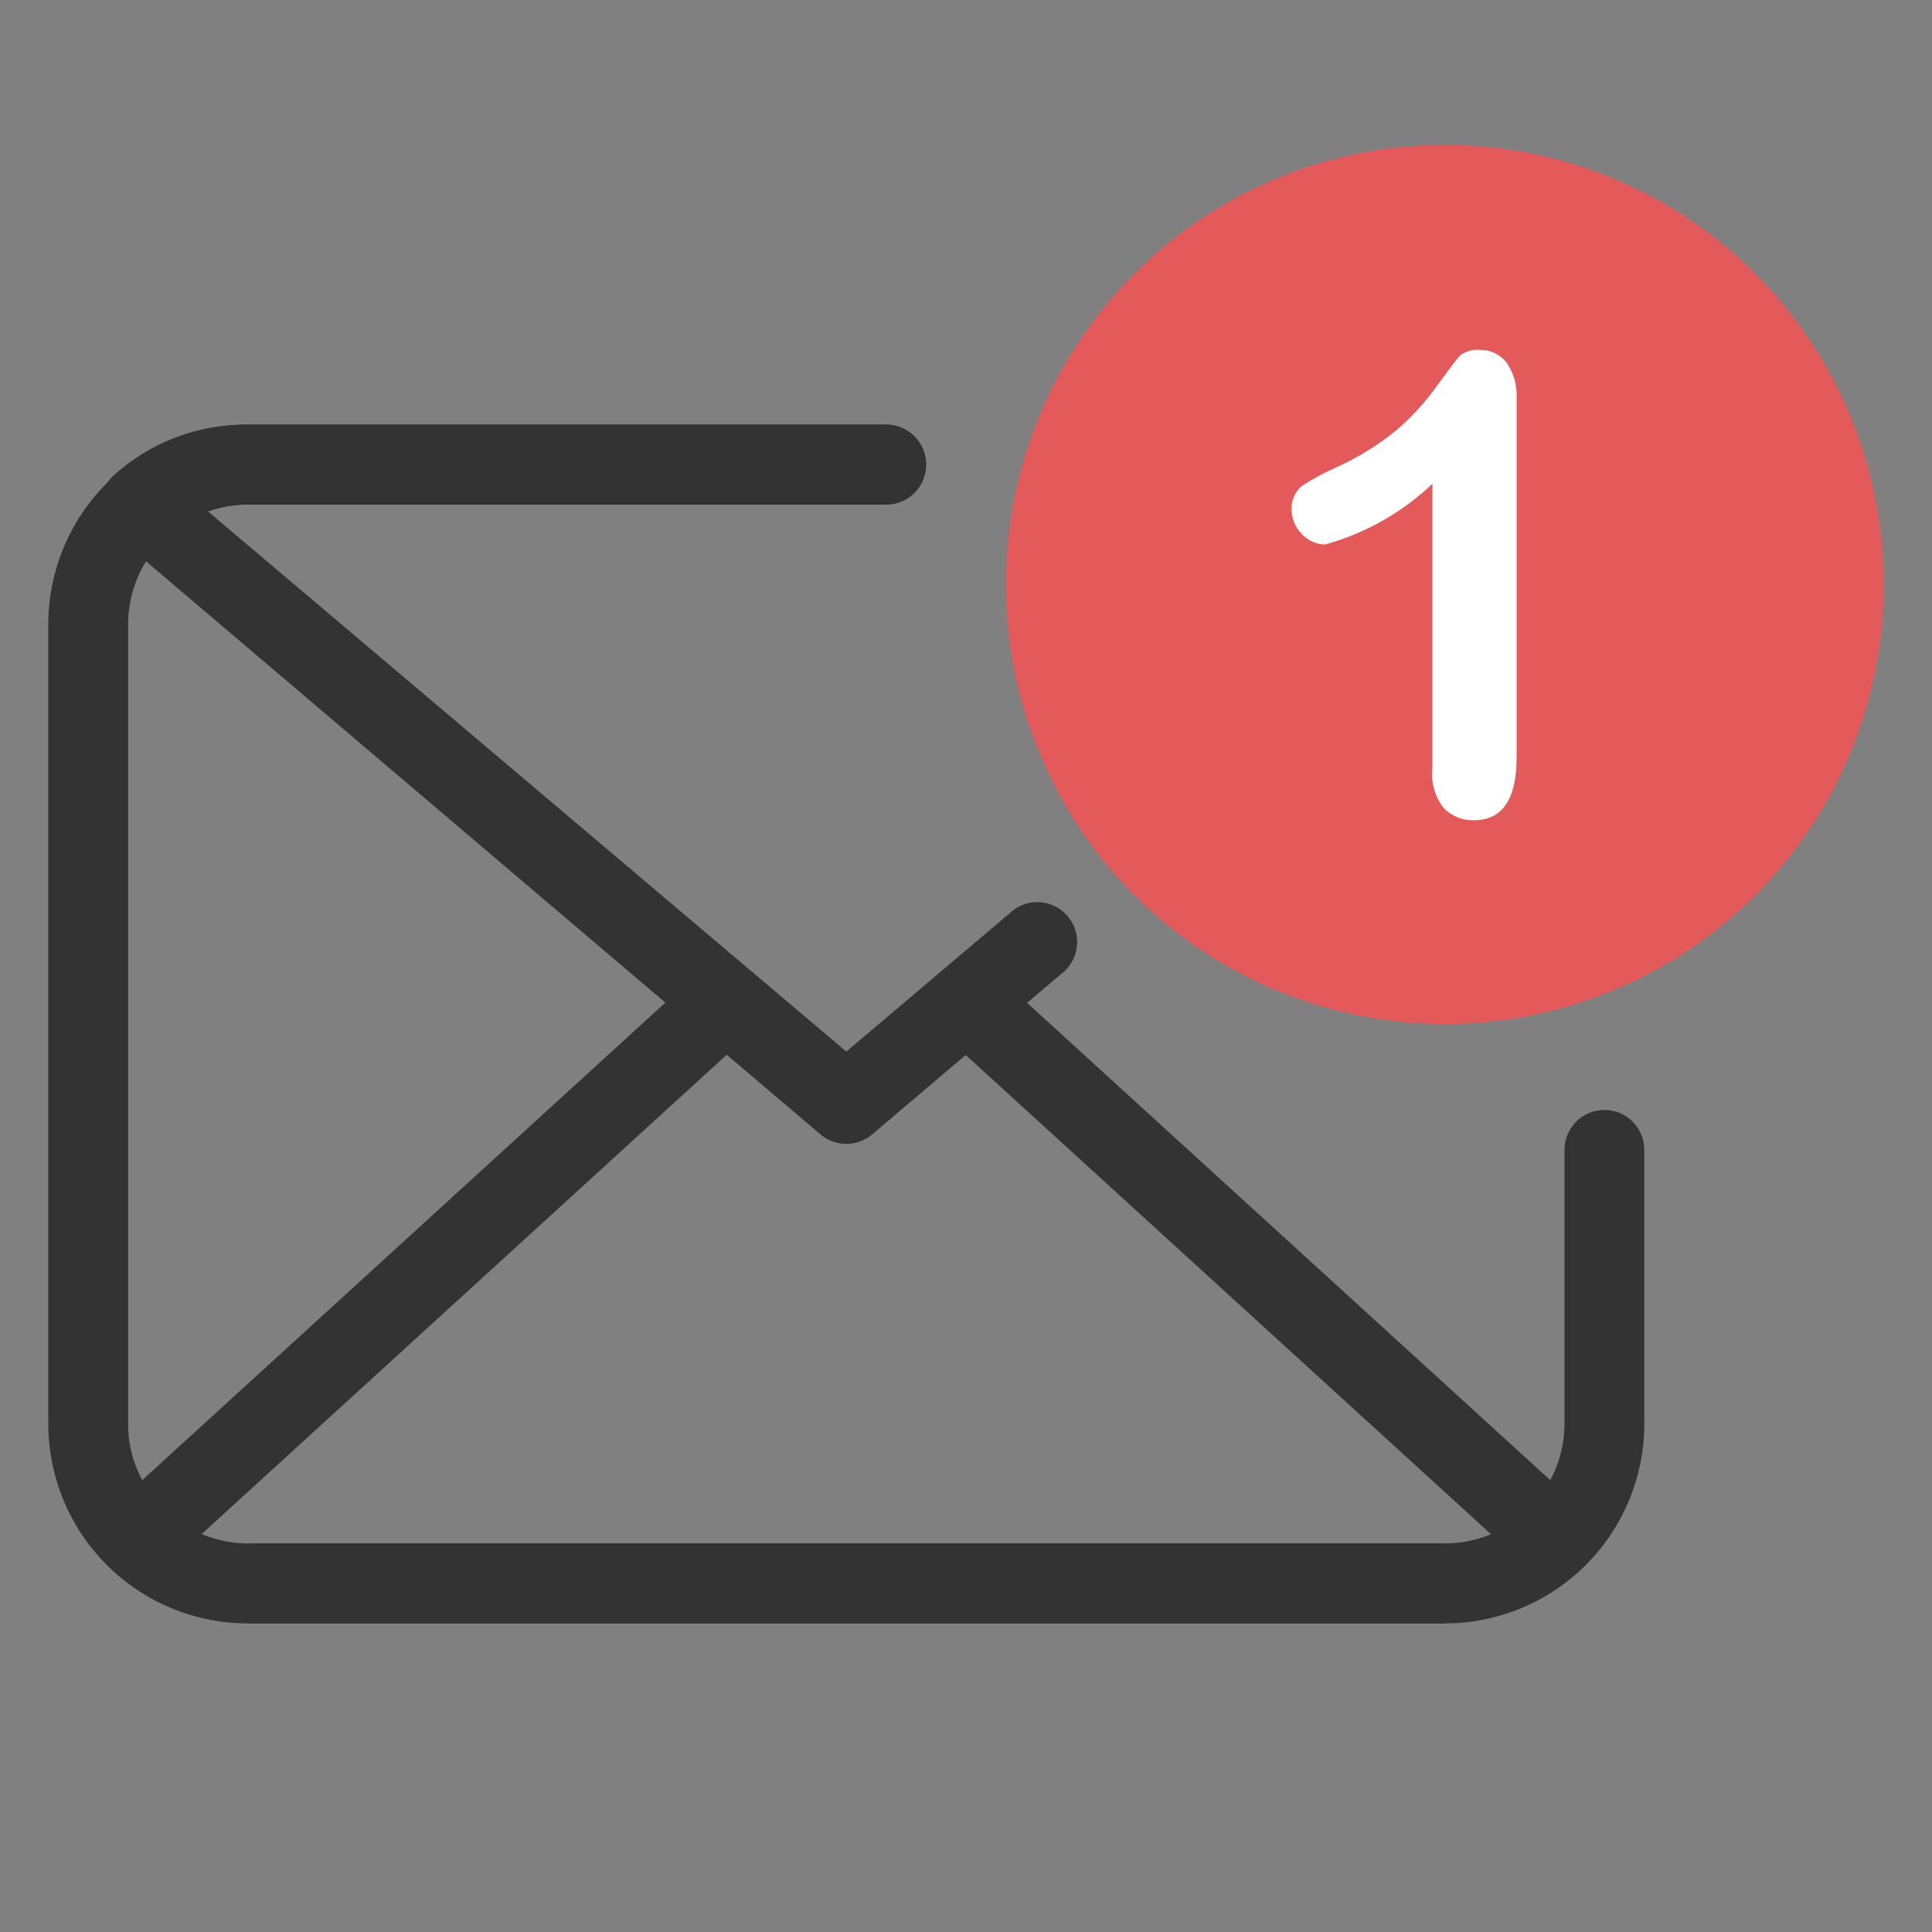
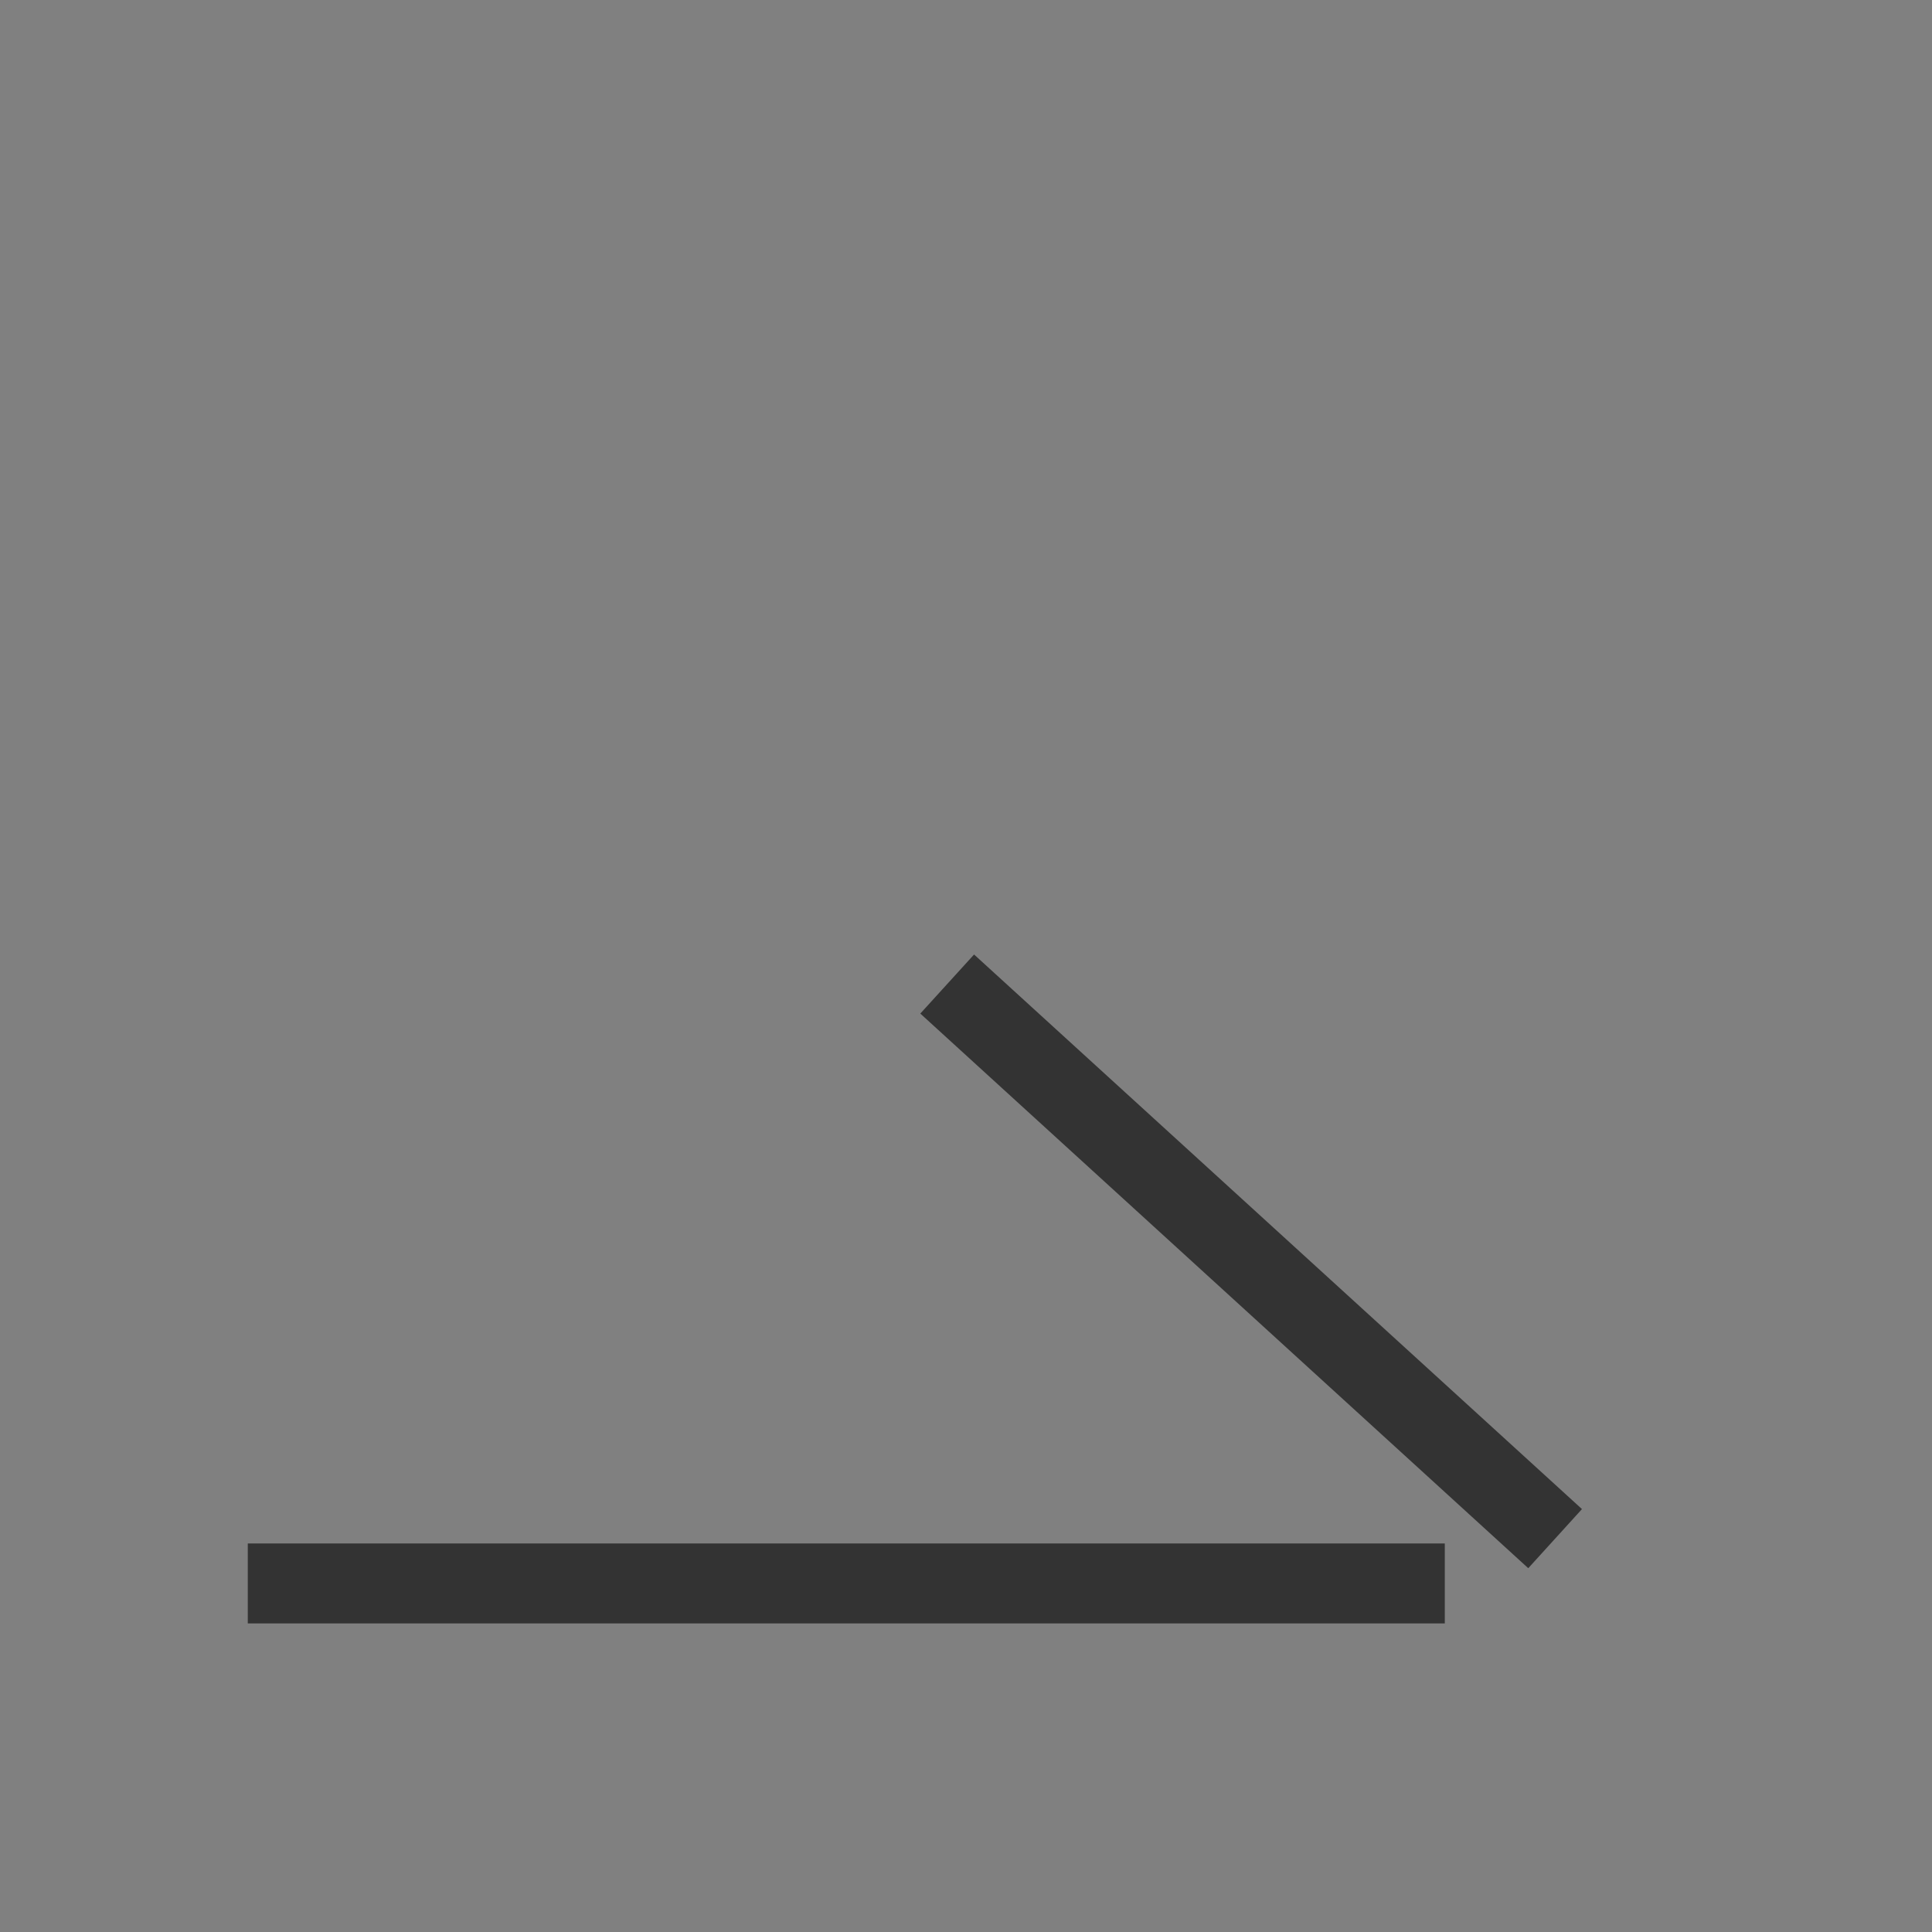
<svg xmlns="http://www.w3.org/2000/svg" width="40" height="40" viewBox="0 0 40 40" fill="none">
  <rect x="0" y="0" width="40" height="40" fill="#808080" stroke="none" />
-   <path d="M29.913 33.611H5.13C4.035 33.611 2.984 33.175 2.21 32.4C1.435 31.624 1 30.572 1 29.474V12.928C1 11.831 1.435 10.779 2.21 10.003C2.984 9.227 4.035 8.791 5.13 8.791H18.348C18.567 8.791 18.777 8.878 18.932 9.034C19.087 9.189 19.174 9.399 19.174 9.619C19.174 9.838 19.087 10.049 18.932 10.204C18.777 10.359 18.567 10.446 18.348 10.446H5.13C4.473 10.446 3.843 10.707 3.378 11.173C2.913 11.638 2.652 12.27 2.652 12.928V29.474C2.65 29.807 2.717 30.137 2.847 30.443C2.978 30.749 3.17 31.025 3.412 31.253C3.872 31.702 4.488 31.954 5.13 31.956H29.913C30.554 31.956 31.17 31.707 31.631 31.262C31.871 31.03 32.062 30.753 32.193 30.445C32.324 30.139 32.391 29.808 32.391 29.474V23.807C32.391 23.588 32.478 23.377 32.633 23.222C32.788 23.067 32.998 22.98 33.217 22.98C33.437 22.98 33.647 23.067 33.801 23.222C33.956 23.377 34.044 23.588 34.044 23.807V29.474C34.044 30.572 33.608 31.624 32.834 32.4C32.059 33.175 31.009 33.611 29.913 33.611Z" fill="#333333" />
-   <path d="M17.522 23.683C17.325 23.683 17.134 23.613 16.985 23.485L2.38 11.075C2.291 10.999 2.219 10.905 2.17 10.8C2.12 10.694 2.093 10.579 2.09 10.463C2.088 10.344 2.112 10.227 2.159 10.118C2.206 10.01 2.275 9.913 2.363 9.834C3.122 9.151 4.11 8.779 5.13 8.791H18.348C18.567 8.791 18.777 8.878 18.932 9.034C19.087 9.189 19.174 9.399 19.174 9.619C19.174 9.838 19.087 10.049 18.932 10.204C18.777 10.359 18.567 10.446 18.348 10.446H5.13C4.849 10.444 4.569 10.492 4.304 10.587L17.522 21.772L20.892 18.918C20.973 18.837 21.07 18.774 21.176 18.733C21.282 18.691 21.396 18.672 21.51 18.677C21.624 18.682 21.735 18.71 21.838 18.761C21.94 18.811 22.031 18.881 22.105 18.968C22.179 19.056 22.234 19.157 22.267 19.266C22.299 19.376 22.309 19.491 22.295 19.604C22.281 19.718 22.244 19.827 22.186 19.925C22.128 20.023 22.05 20.109 21.958 20.175L18.059 23.485C17.909 23.613 17.719 23.683 17.522 23.683Z" fill="#333333" />
  <path d="M20.167 19.762L19.054 20.985L31.641 32.468L32.753 31.244L20.167 19.762Z" fill="#333333" />
  <path d="M29.913 31.956H5.13V33.611H29.913V31.956Z" fill="#333333" />
-   <path d="M14.866 19.763L2.283 31.249L3.396 32.472L15.979 20.986L14.866 19.763Z" fill="#333333" />
-   <path d="M29.913 21.201C28.116 21.201 26.359 20.668 24.865 19.668C23.37 18.668 22.206 17.246 21.518 15.583C20.83 13.92 20.65 12.091 21.001 10.325C21.351 8.56 22.217 6.938 23.488 5.666C24.758 4.393 26.378 3.526 28.14 3.175C29.903 2.824 31.73 3.004 33.391 3.693C35.051 4.382 36.47 5.548 37.469 7.045C38.467 8.541 39 10.301 39 12.101C39 14.514 38.043 16.829 36.339 18.536C34.634 20.242 32.323 21.201 29.913 21.201Z" fill="#E45959" />
-   <path d="M29.657 15.898V10.016C29.031 10.611 28.267 11.043 27.435 11.273C27.345 11.272 27.255 11.252 27.173 11.215C27.091 11.178 27.017 11.125 26.956 11.058C26.82 10.925 26.743 10.743 26.741 10.553C26.736 10.462 26.752 10.37 26.788 10.286C26.824 10.201 26.878 10.126 26.947 10.065C27.181 9.913 27.427 9.78 27.683 9.668C28.131 9.466 28.551 9.204 28.93 8.891C29.241 8.622 29.518 8.316 29.756 7.981C29.998 7.65 30.155 7.443 30.227 7.36C30.345 7.271 30.493 7.229 30.64 7.244C30.747 7.242 30.852 7.264 30.948 7.31C31.044 7.356 31.128 7.424 31.194 7.509C31.34 7.723 31.412 7.978 31.4 8.237V15.683C31.4 16.552 31.103 16.982 30.516 16.982C30.397 16.986 30.279 16.965 30.169 16.919C30.059 16.873 29.961 16.805 29.88 16.717C29.703 16.483 29.623 16.19 29.657 15.898Z" fill="white" />
</svg>